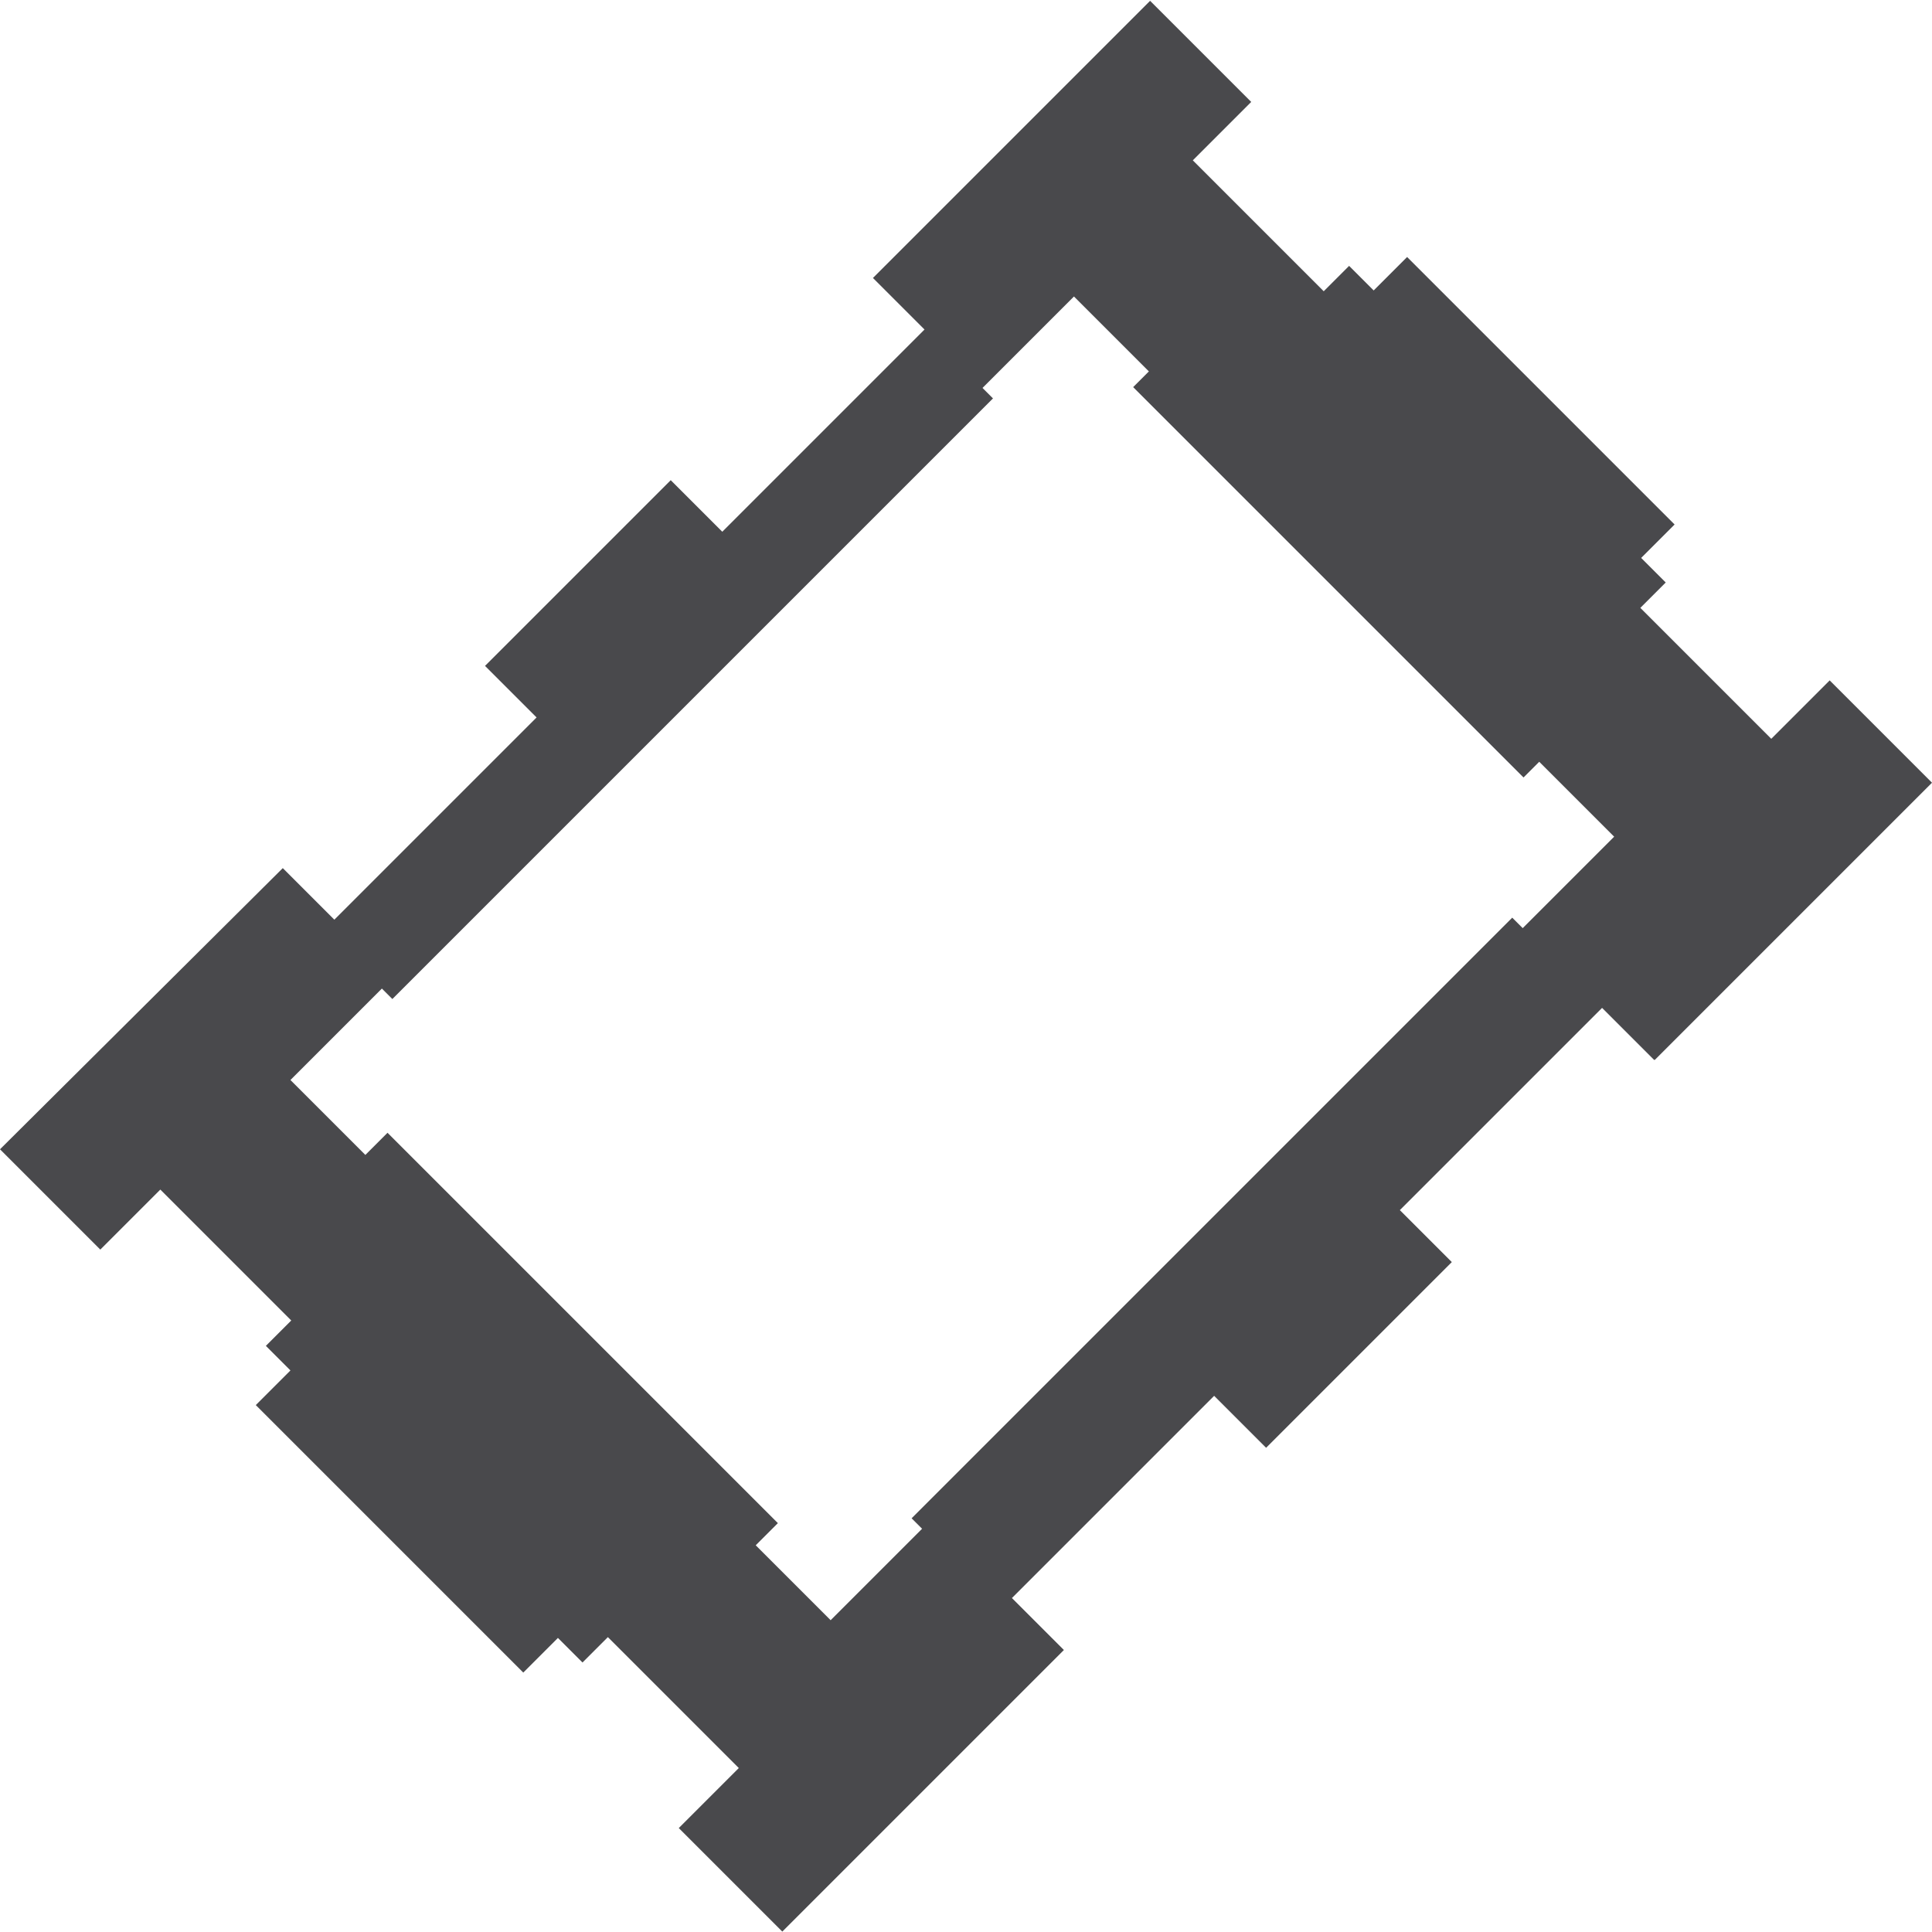
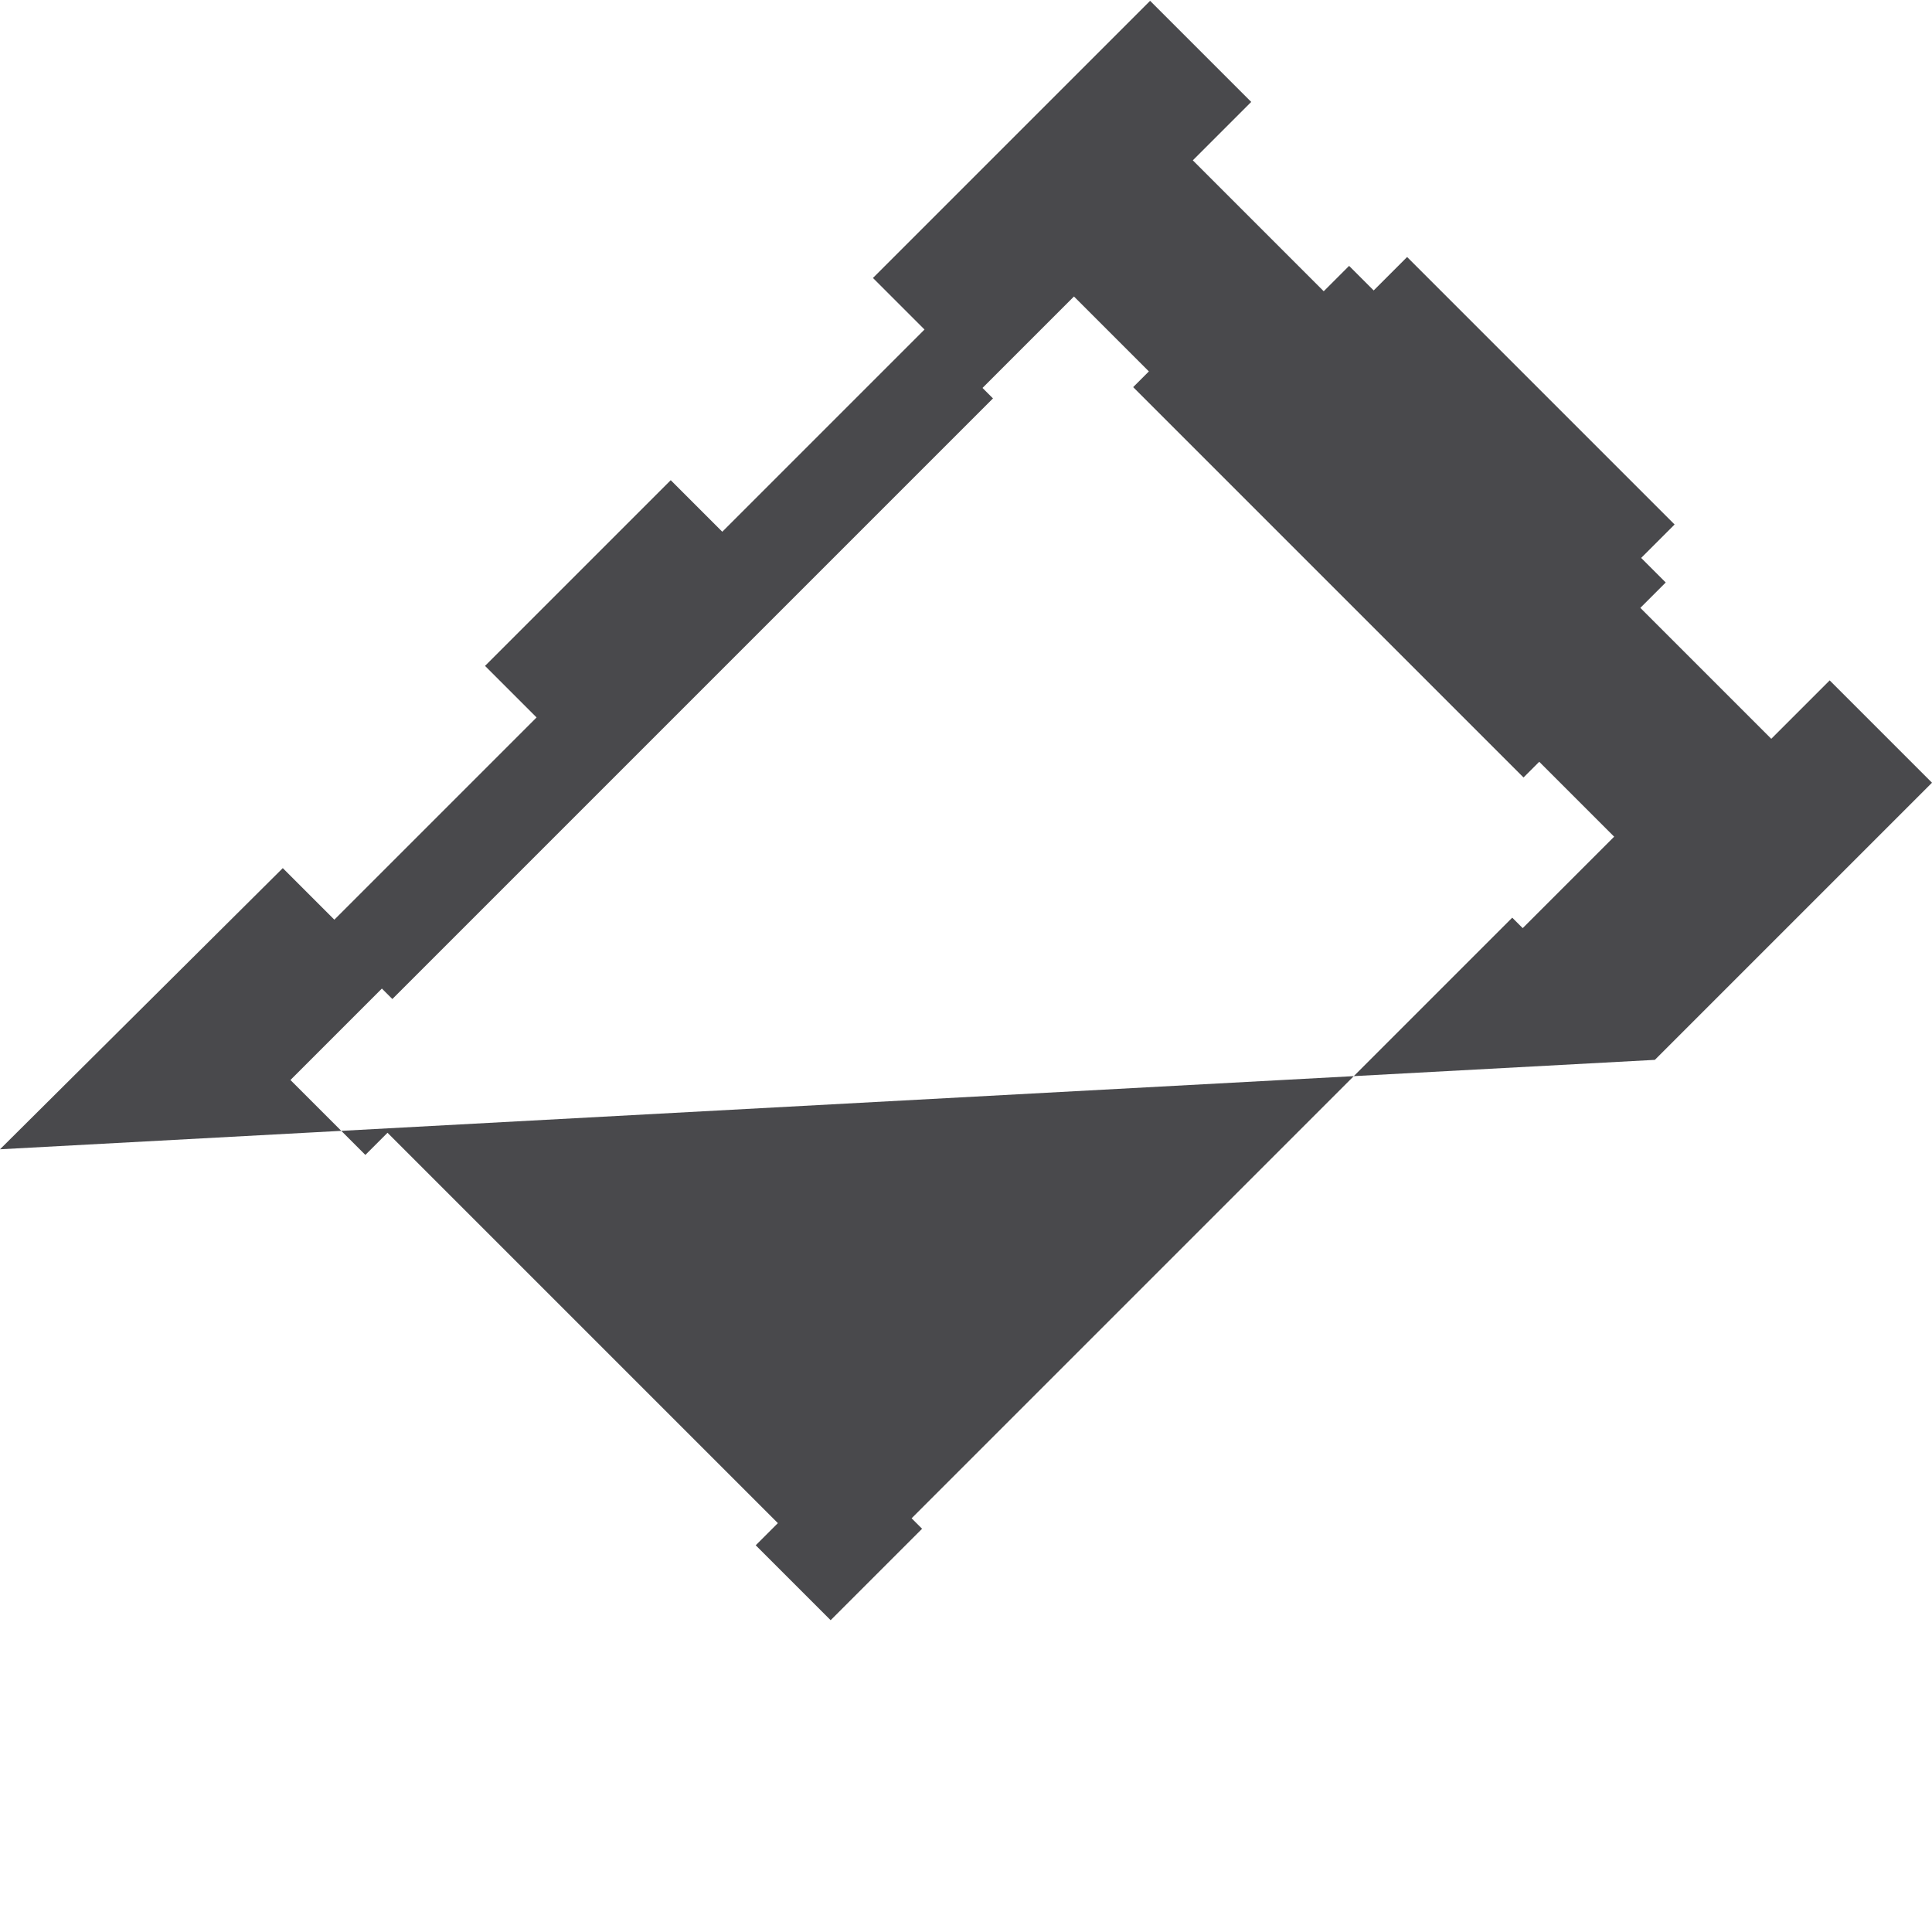
<svg xmlns="http://www.w3.org/2000/svg" id="Ebene_2" data-name="Ebene 2" viewBox="0 0 47.96 47.96">
  <defs>
    <style>
      .cls-1 {
        fill: #49494c;
      }
    </style>
  </defs>
  <g id="Compatible_with_E1A_E1B_and_E1C_carrier_frames_light" data-name="Compatible_with_E1A_E1B_and_E1C_carrier frames_light">
-     <path class="cls-1" d="M41.08,26.31l6.88-6.88-2.54-2.54-.43.43-.39.39-.63.63-3.25-3.25.63-.63-.61-.61.83-.83-6.64-6.64-.83.83-.61-.61-.63.63-3.25-3.25.63-.63.39-.39.43-.43-2.51-2.51-6.88,6.88,1.28,1.28-5.02,5.02-1.28-1.28-4.61,4.61,1.28,1.28-5.02,5.02-1.28-1.28L0,28.53l2.49,2.49.47-.47.39-.39.63-.63,3.25,3.25-.63.63.61.61-.86.86,6.64,6.64.86-.86.61.61.63-.63,3.25,3.25-.63.63-.39.39-.47.47,2.57,2.57,6.99-6.99-1.29-1.29,5.02-5.02,1.29,1.29,4.61-4.61-1.29-1.29,5.02-5.02,1.29,1.29ZM37.8,23.04l-.26-.26-14.91,14.91.26.26-2.27,2.27-1.86-1.86.55-.55-9.69-9.69-.55.55-1.86-1.86,2.27-2.27.26.26,14.91-14.91-.26-.26,2.27-2.27,1.86,1.86-.39.39,9.69,9.69.39-.39,1.86,1.86-2.27,2.27Z" />
+     <path class="cls-1" d="M41.08,26.31l6.88-6.88-2.54-2.54-.43.43-.39.39-.63.63-3.25-3.25.63-.63-.61-.61.83-.83-6.64-6.64-.83.83-.61-.61-.63.63-3.25-3.25.63-.63.39-.39.43-.43-2.51-2.51-6.88,6.88,1.28,1.28-5.02,5.02-1.28-1.28-4.61,4.61,1.28,1.28-5.02,5.02-1.28-1.28L0,28.53ZM37.8,23.04l-.26-.26-14.91,14.91.26.26-2.27,2.27-1.86-1.86.55-.55-9.69-9.69-.55.55-1.86-1.86,2.27-2.27.26.26,14.91-14.91-.26-.26,2.27-2.27,1.86,1.86-.39.39,9.69,9.69.39-.39,1.86,1.86-2.27,2.27Z" />
  </g>
</svg>